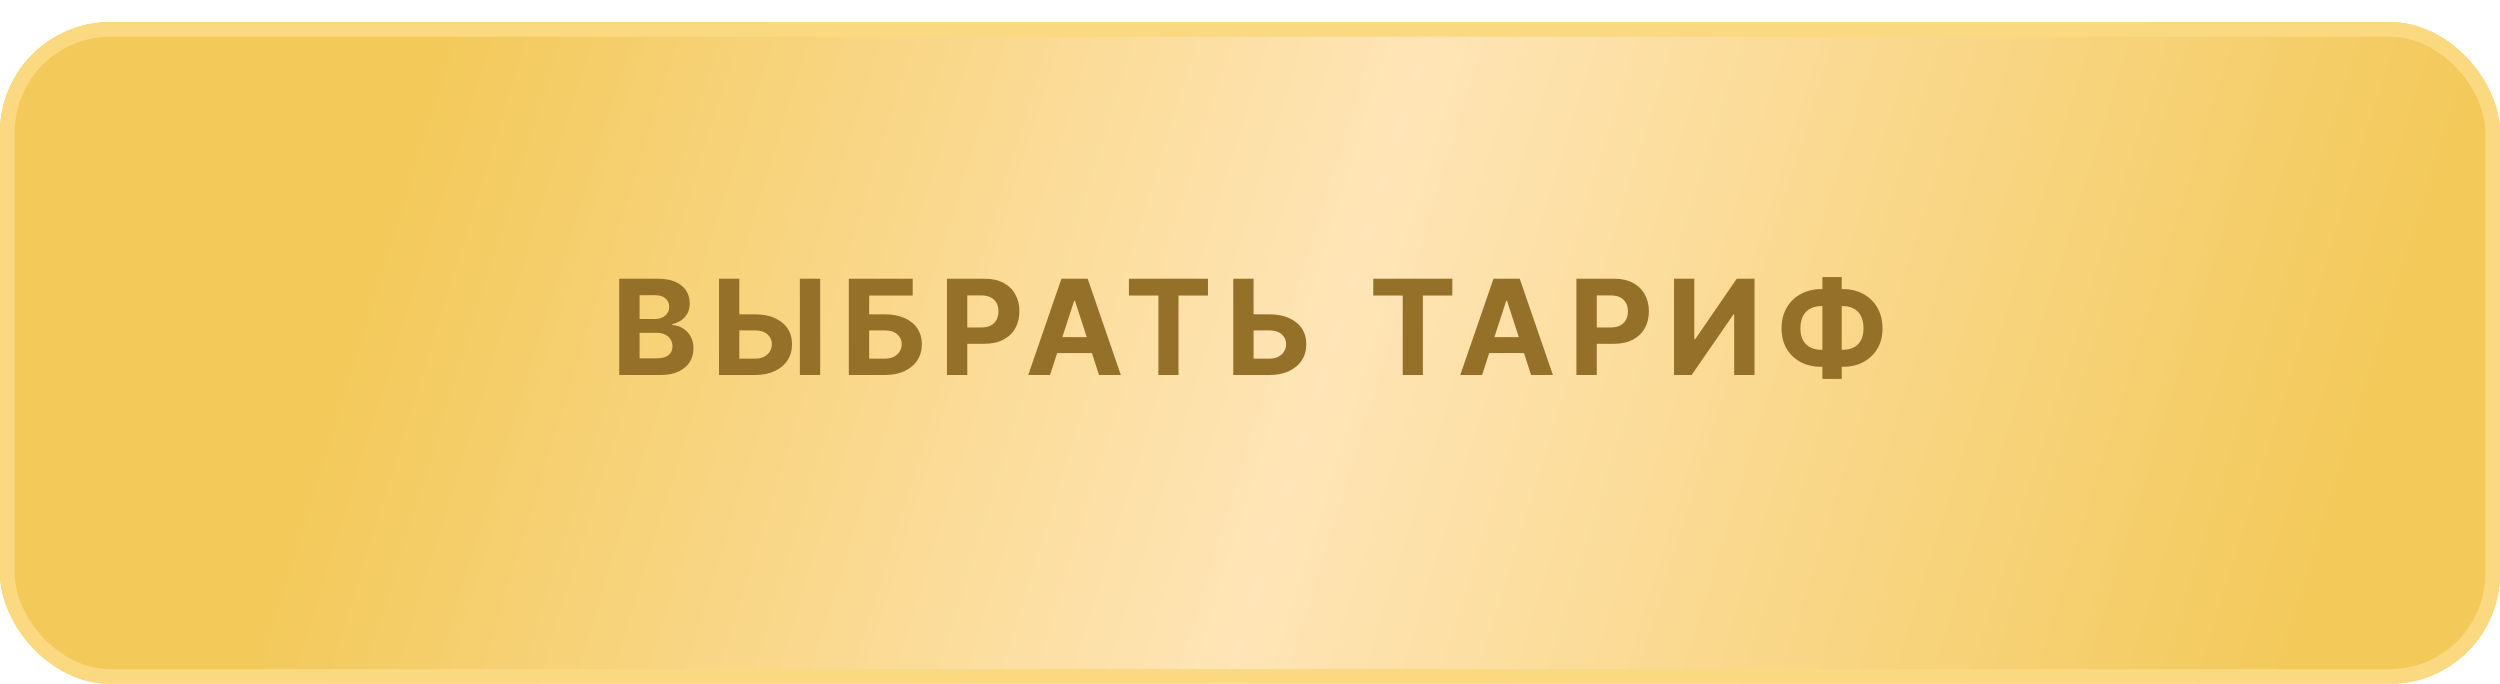
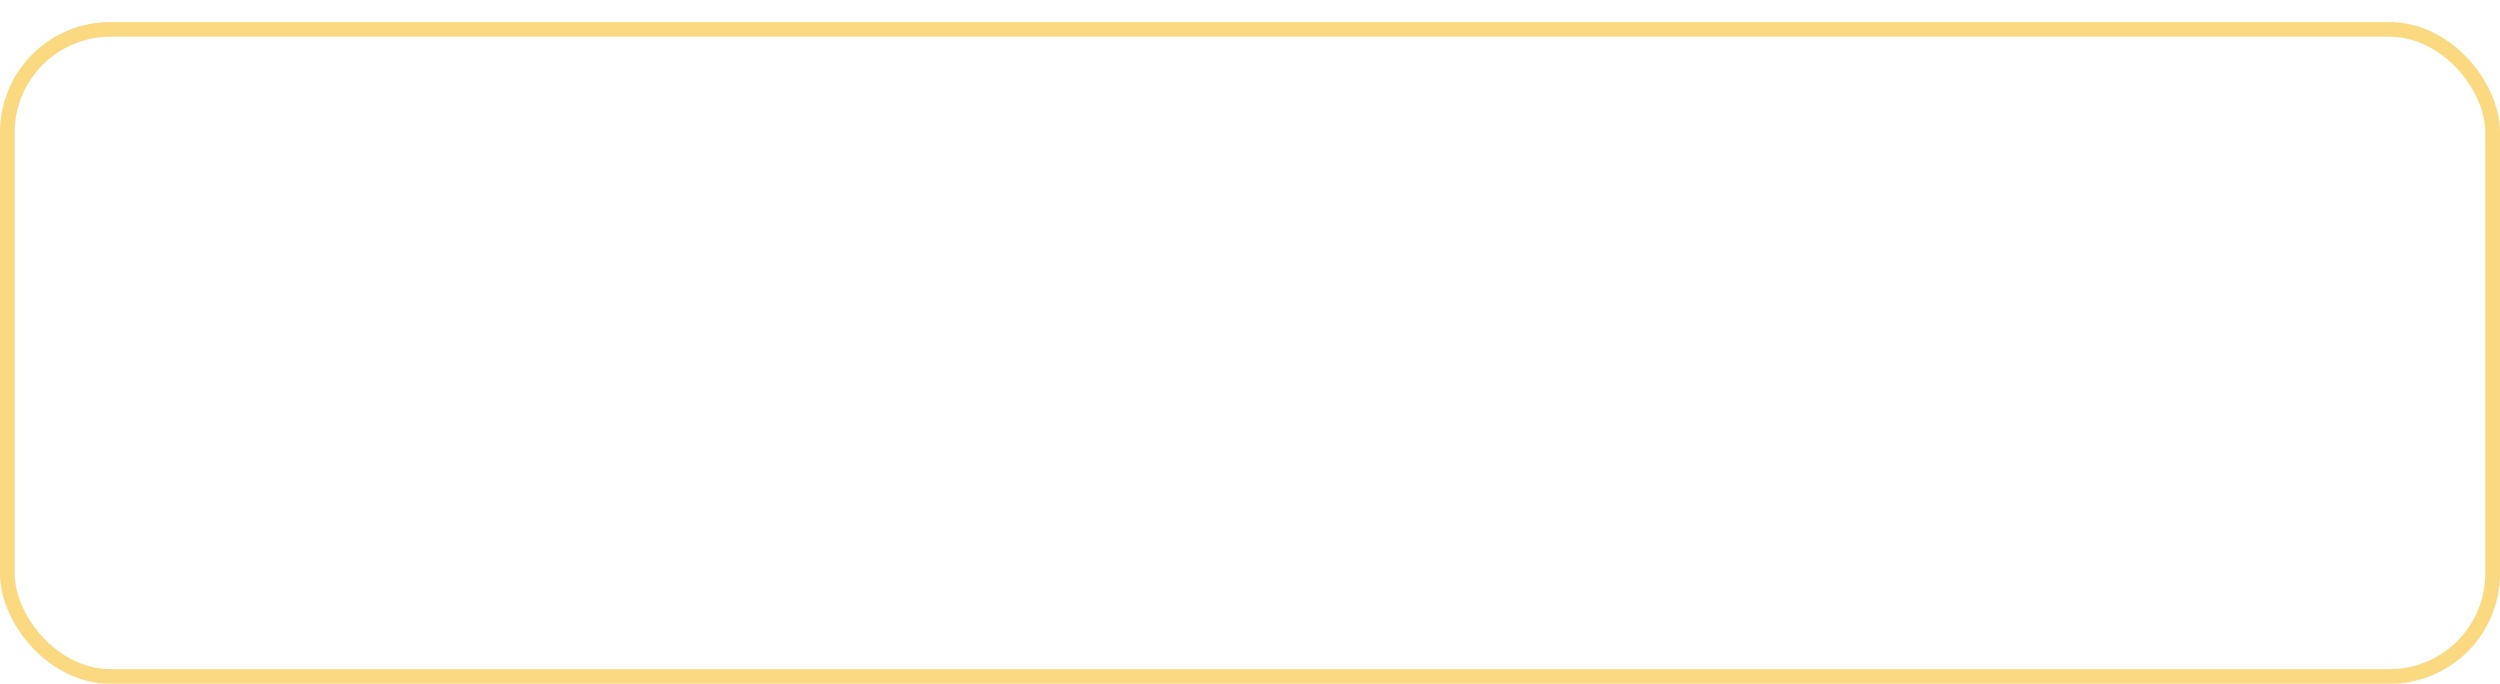
<svg xmlns="http://www.w3.org/2000/svg" width="340" height="93" viewBox="0 0 340 93" fill="none">
  <g filter="url(#filter0_d_540_4675)">
-     <rect width="340" height="90" rx="15" fill="url(#paint0_linear_540_4675)" />
    <rect x="1" y="1" width="338" height="88" rx="14" stroke="#FAD981" stroke-width="2" />
  </g>
-   <path d="M84.215 51V37.909H89.456C90.419 37.909 91.222 38.052 91.866 38.337C92.509 38.623 92.993 39.019 93.317 39.526C93.641 40.029 93.803 40.609 93.803 41.265C93.803 41.776 93.701 42.226 93.496 42.614C93.291 42.997 93.01 43.312 92.652 43.56C92.299 43.803 91.894 43.975 91.438 44.077V44.205C91.936 44.227 92.403 44.367 92.838 44.627C93.276 44.887 93.632 45.251 93.905 45.72C94.178 46.185 94.314 46.739 94.314 47.382C94.314 48.077 94.141 48.697 93.796 49.242C93.455 49.783 92.951 50.212 92.281 50.527C91.612 50.842 90.788 51 89.808 51H84.215ZM86.982 48.737H89.239C90.01 48.737 90.573 48.59 90.926 48.296C91.28 47.998 91.457 47.602 91.457 47.107C91.457 46.745 91.37 46.425 91.195 46.148C91.02 45.871 90.771 45.654 90.447 45.496C90.127 45.339 89.746 45.26 89.303 45.26H86.982V48.737ZM86.982 43.387H89.034C89.413 43.387 89.75 43.321 90.044 43.189C90.343 43.053 90.577 42.861 90.747 42.614C90.922 42.367 91.009 42.07 91.009 41.725C91.009 41.252 90.841 40.871 90.504 40.581C90.172 40.291 89.699 40.146 89.085 40.146H86.982V43.387ZM99.557 42.748H102.676C103.716 42.748 104.611 42.916 105.361 43.253C106.115 43.585 106.697 44.056 107.106 44.666C107.515 45.275 107.717 45.993 107.713 46.82C107.717 47.642 107.515 48.369 107.106 48.999C106.697 49.626 106.115 50.116 105.361 50.469C104.611 50.823 103.716 51 102.676 51H97.786V37.909H100.548V48.776H102.676C103.175 48.776 103.594 48.686 103.935 48.507C104.276 48.324 104.534 48.083 104.709 47.785C104.888 47.482 104.975 47.152 104.971 46.794C104.975 46.274 104.779 45.835 104.383 45.477C103.991 45.115 103.422 44.934 102.676 44.934H99.557V42.748ZM111.542 37.909V51H108.781V37.909H111.542ZM115.439 51V37.909H124.126V40.191H118.207V42.748H120.335C121.371 42.748 122.264 42.916 123.014 43.253C123.768 43.585 124.35 44.056 124.759 44.666C125.168 45.275 125.372 45.993 125.372 46.82C125.372 47.642 125.168 48.369 124.759 48.999C124.35 49.626 123.768 50.116 123.014 50.469C122.264 50.823 121.371 51 120.335 51H115.439ZM118.207 48.776H120.335C120.83 48.776 121.247 48.686 121.588 48.507C121.929 48.324 122.187 48.083 122.362 47.785C122.541 47.482 122.63 47.152 122.63 46.794C122.63 46.274 122.432 45.835 122.036 45.477C121.644 45.115 121.077 44.934 120.335 44.934H118.207V48.776ZM128.784 51V37.909H133.948C134.941 37.909 135.787 38.099 136.486 38.478C137.185 38.853 137.718 39.375 138.084 40.044C138.455 40.709 138.64 41.476 138.64 42.345C138.64 43.215 138.453 43.981 138.078 44.646C137.703 45.311 137.159 45.829 136.448 46.2C135.74 46.57 134.884 46.756 133.878 46.756H130.586V44.538H133.431C133.963 44.538 134.402 44.446 134.747 44.263C135.097 44.075 135.357 43.818 135.527 43.489C135.702 43.157 135.789 42.776 135.789 42.345C135.789 41.91 135.702 41.531 135.527 41.207C135.357 40.879 135.097 40.626 134.747 40.447C134.398 40.264 133.955 40.172 133.418 40.172H131.551V51H128.784ZM142.803 51H139.837L144.356 37.909H147.923L152.435 51H149.47L146.19 40.901H146.088L142.803 51ZM142.617 45.854H149.623V48.015H142.617V45.854ZM153.533 40.191V37.909H164.284V40.191H160.276V51H157.541V40.191H153.533ZM169.497 42.748H172.616C173.656 42.748 174.551 42.916 175.301 43.253C176.055 43.585 176.637 44.056 177.046 44.666C177.455 45.275 177.657 45.993 177.653 46.82C177.657 47.642 177.455 48.369 177.046 48.999C176.637 49.626 176.055 50.116 175.301 50.469C174.551 50.823 173.656 51 172.616 51H167.726V37.909H170.487V48.776H172.616C173.115 48.776 173.534 48.686 173.875 48.507C174.216 48.324 174.474 48.083 174.649 47.785C174.828 47.482 174.915 47.152 174.911 46.794C174.915 46.274 174.719 45.835 174.323 45.477C173.931 45.115 173.362 44.934 172.616 44.934H169.497V42.748ZM186.764 40.191V37.909H197.515V40.191H193.508V51H190.772V40.191H186.764ZM201.563 51H198.597L203.116 37.909H206.683L211.196 51H208.23L204.951 40.901H204.848L201.563 51ZM201.377 45.854H208.383V48.015H201.377V45.854ZM214.391 51V37.909H219.556C220.549 37.909 221.395 38.099 222.094 38.478C222.792 38.853 223.325 39.375 223.692 40.044C224.062 40.709 224.248 41.476 224.248 42.345C224.248 43.215 224.06 43.981 223.685 44.646C223.31 45.311 222.767 45.829 222.055 46.2C221.348 46.57 220.491 46.756 219.486 46.756H216.194V44.538H219.038C219.571 44.538 220.01 44.446 220.355 44.263C220.704 44.075 220.964 43.818 221.135 43.489C221.31 43.157 221.397 42.776 221.397 42.345C221.397 41.91 221.31 41.531 221.135 41.207C220.964 40.879 220.704 40.626 220.355 40.447C220.006 40.264 219.562 40.172 219.025 40.172H217.159V51H214.391ZM227.666 37.909H230.427V46.142H230.536L236.193 37.909H238.615V51H235.847V42.761H235.751L230.063 51H227.666V37.909ZM247.699 39.315H250.627C251.675 39.315 252.604 39.537 253.414 39.98C254.228 40.423 254.865 41.048 255.325 41.853C255.79 42.654 256.022 43.596 256.022 44.678C256.022 45.727 255.79 46.641 255.325 47.42C254.865 48.2 254.228 48.807 253.414 49.242C252.604 49.673 251.675 49.888 250.627 49.888H247.699C246.647 49.888 245.714 49.675 244.9 49.249C244.086 48.818 243.447 48.213 242.982 47.433C242.522 46.653 242.292 45.733 242.292 44.672C242.292 43.59 242.524 42.648 242.988 41.847C243.457 41.041 244.099 40.419 244.912 39.98C245.726 39.537 246.655 39.315 247.699 39.315ZM247.699 41.629C247.137 41.629 246.64 41.742 246.21 41.968C245.784 42.19 245.452 42.526 245.213 42.978C244.974 43.43 244.855 43.994 244.855 44.672C244.855 45.32 244.976 45.859 245.219 46.289C245.466 46.719 245.803 47.041 246.229 47.254C246.655 47.467 247.145 47.574 247.699 47.574H250.646C251.204 47.574 251.692 47.465 252.11 47.248C252.532 47.031 252.858 46.707 253.088 46.276C253.322 45.846 253.439 45.313 253.439 44.678C253.439 44.001 253.322 43.436 253.088 42.984C252.858 42.533 252.532 42.194 252.11 41.968C251.692 41.742 251.204 41.629 250.646 41.629H247.699ZM250.474 37.679V51.537H247.846V37.679H250.474Z" fill="#957028" />
  <defs>
    <filter id="filter0_d_540_4675" x="0" y="0" width="340" height="93" filterUnits="userSpaceOnUse" color-interpolation-filters="sRGB">
      <feFlood flood-opacity="0" result="BackgroundImageFix" />
      <feColorMatrix in="SourceAlpha" type="matrix" values="0 0 0 0 0 0 0 0 0 0 0 0 0 0 0 0 0 0 127 0" result="hardAlpha" />
      <feOffset dy="3" />
      <feComposite in2="hardAlpha" operator="out" />
      <feColorMatrix type="matrix" values="0 0 0 0 0.518 0 0 0 0 0.431 0 0 0 0 0.197 0 0 0 1 0" />
      <feBlend mode="normal" in2="BackgroundImageFix" result="effect1_dropShadow_540_4675" />
      <feBlend mode="normal" in="SourceGraphic" in2="effect1_dropShadow_540_4675" result="shape" />
    </filter>
    <linearGradient id="paint0_linear_540_4675" x1="314.075" y1="81.5" x2="59.579" y2="2.484" gradientUnits="userSpaceOnUse">
      <stop stop-color="#F3C95A" />
      <stop offset="0.518" stop-color="#FFE5B7" />
      <stop offset="1" stop-color="#F3C95A" />
    </linearGradient>
  </defs>
</svg>